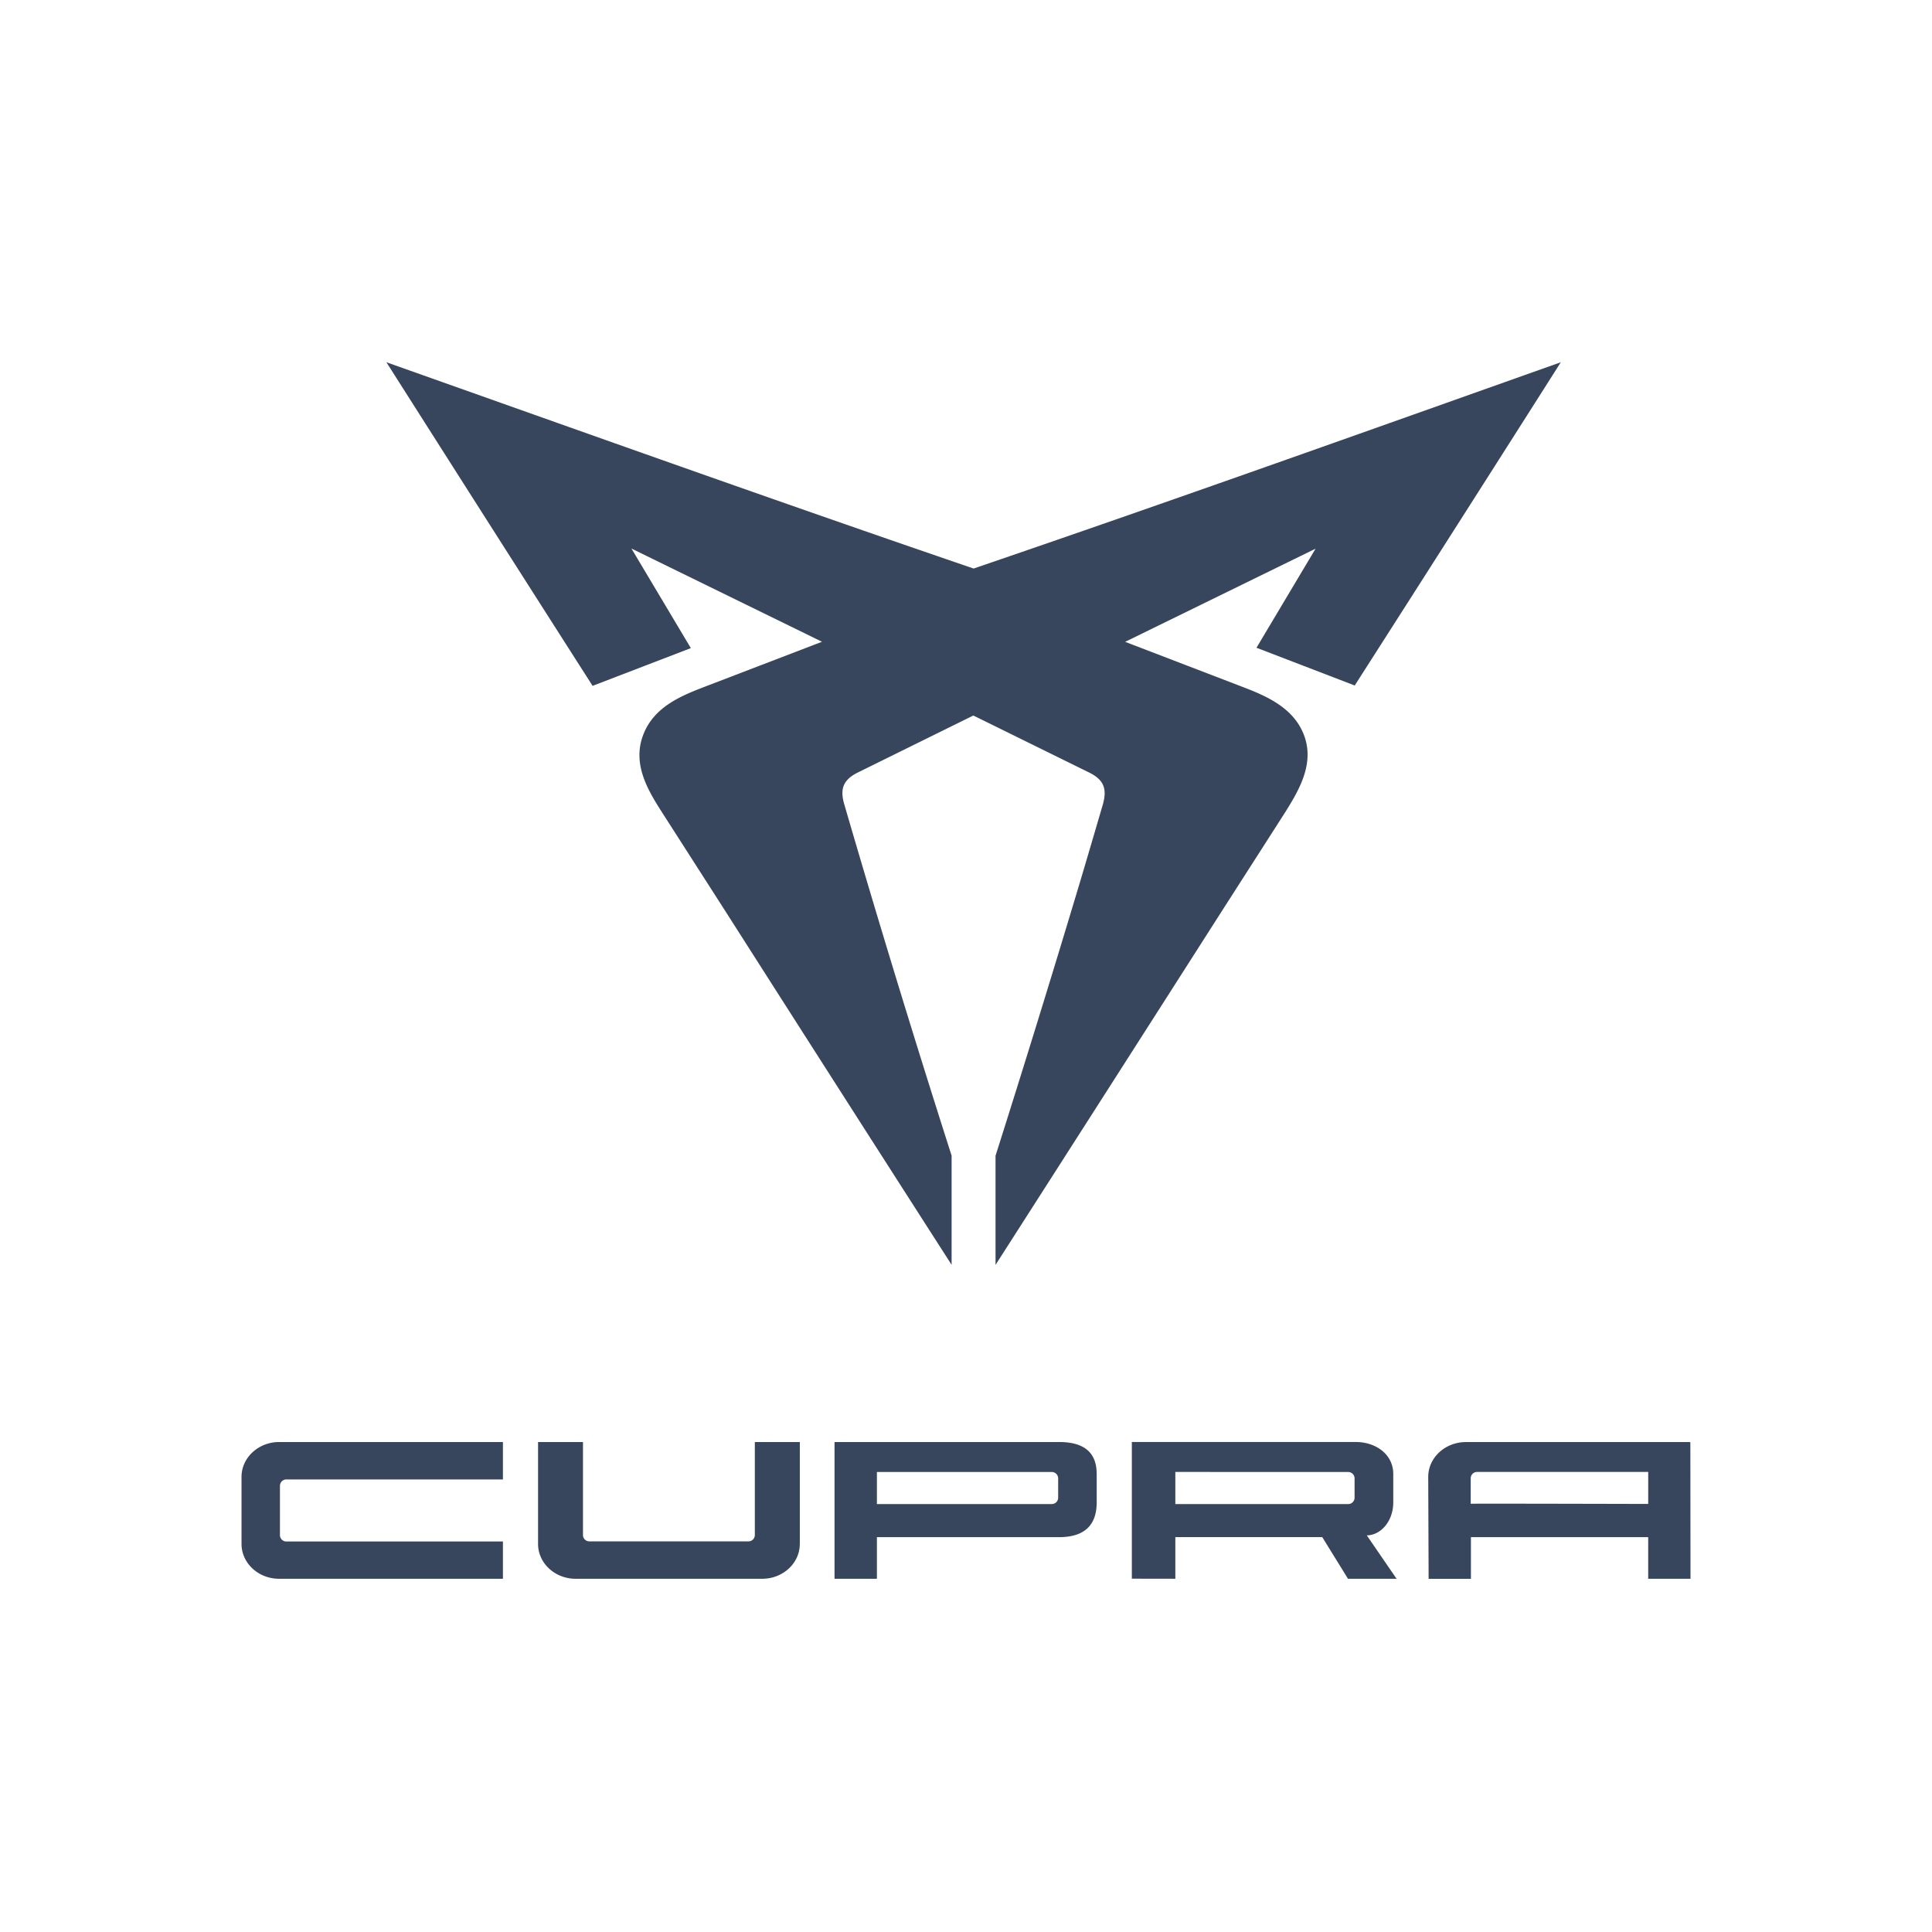
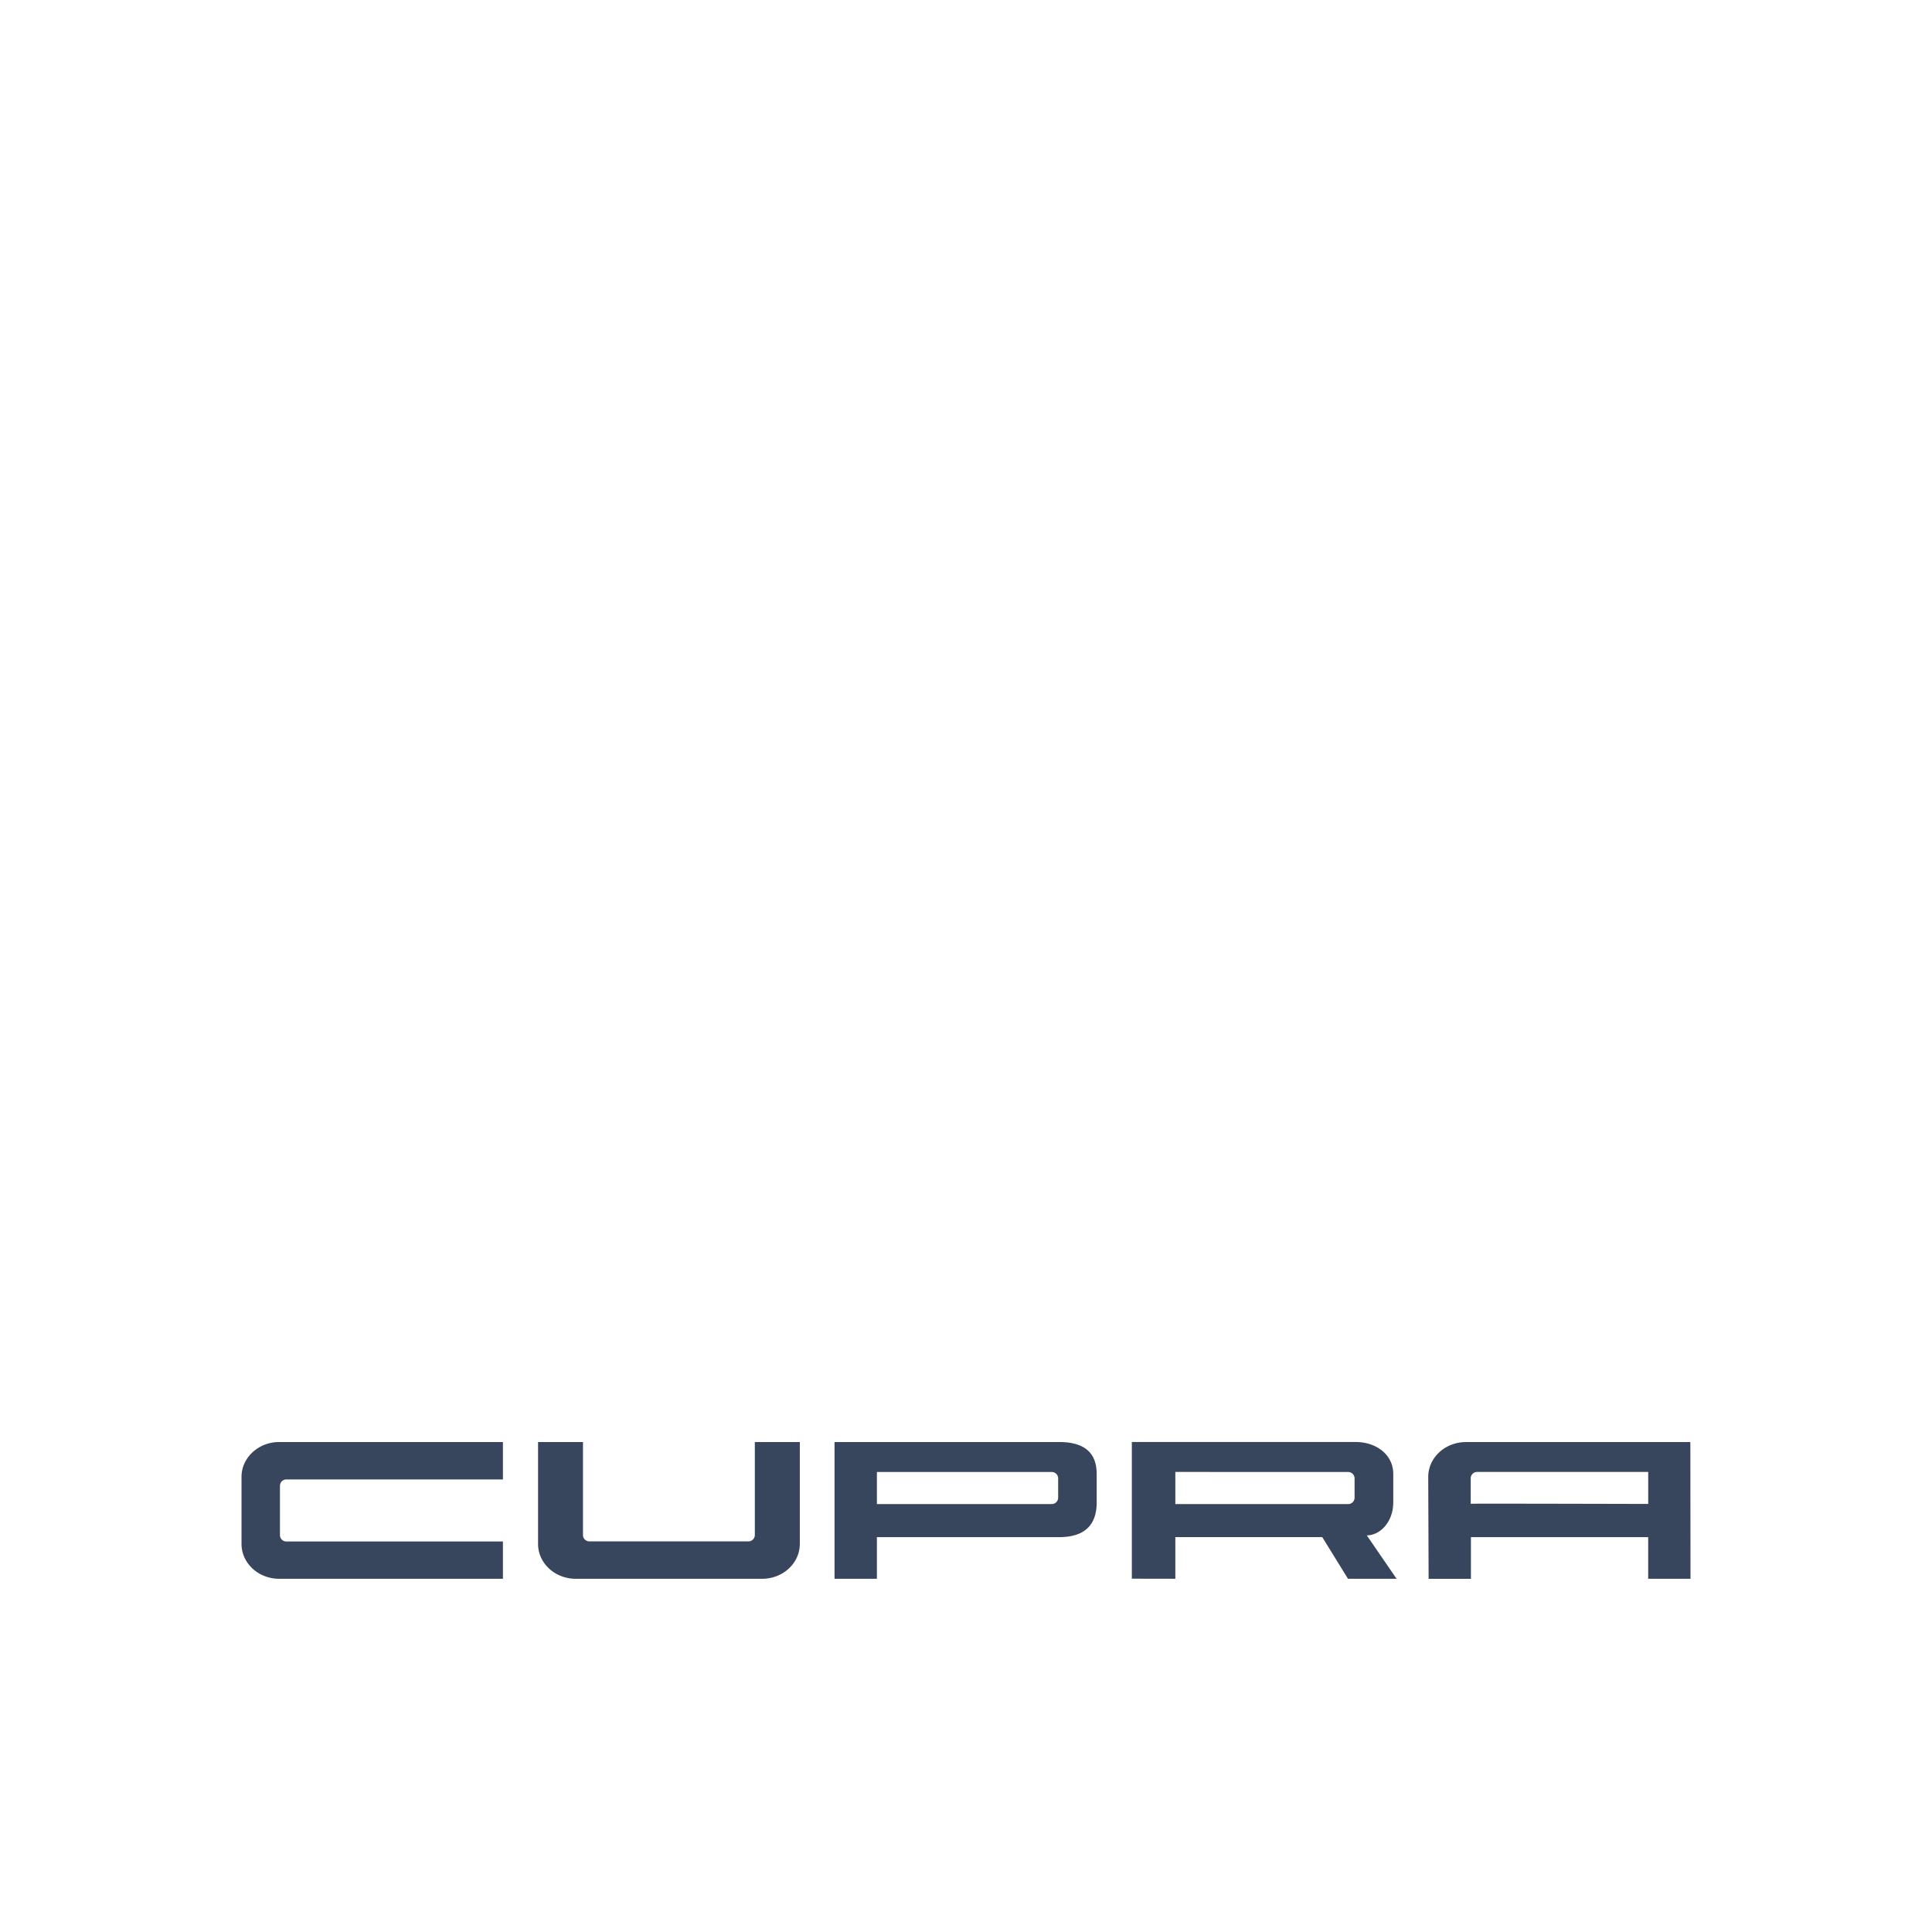
<svg xmlns="http://www.w3.org/2000/svg" width="80" height="80" fill="none">
-   <path fill-rule="evenodd" clip-rule="evenodd" d="M11.559 65.374h9.266V63.83h-8.958a.265.265 0 0 1-.275-.254V61.52a.266.266 0 0 1 .278-.26h8.955v-1.549H11.56c-.86 0-1.559.647-1.559 1.443v2.777c0 .797.698 1.443 1.559 1.443zm21.56-1.443v-4.22h-1.863v3.86a.265.265 0 0 1-.274.254h-6.568a.264.264 0 0 1-.274-.253v-3.86h-1.86v4.22c0 .796.698 1.442 1.56 1.442h7.72c.86 0 1.558-.646 1.558-1.443zm35.13-2.981v1.325l-.87-.002c-2.621-.006-6.48-.015-6.48-.005v-1.065a.265.265 0 0 1 .275-.253h7.074zm0 4.424H70l-.006-5.661c-.001.005-.01.011-.027 0H60.7c-.861 0-1.56.646-1.56 1.443l.016 4.22h1.752v-1.725h7.34v1.723zM43.541 62.28h-7.23v-1.328h7.23a.266.266 0 0 1 .275.253v.822a.265.265 0 0 1-.275.253zm1.87-1.245c0-.797-.414-1.324-1.558-1.324h-9.297v5.663h1.755V63.65h7.542c1.203 0 1.559-.647 1.559-1.444v-1.17zm3.257 1.245v-1.33l7.148.002a.266.266 0 0 1 .274.253v.822a.264.264 0 0 1-.275.253H48.67zm-1.801-2.57v5.66l1.801.003v-1.726h6.083l1.066 1.726h2.012l-1.233-1.797c.551 0 1.096-.554 1.096-1.372v-1.17c0-.797-.699-1.324-1.56-1.324h-9.266z" fill="#37465C" />
-   <path d="m54.48 22.717-7.89 3.86 4.81 1.846c.99.377 2.169.862 2.602 2.034.433 1.171-.211 2.26-.788 3.182l-2.636 4.113c-3.116 4.879-6.234 9.753-9.355 14.624v-4.52a748.143 748.143 0 0 0 3.487-11.298c.32-1.075.636-2.15.95-3.224.188-.648.067-1.036-.558-1.344l-4.798-2.362-4.78 2.358c-.625.309-.753.697-.557 1.344a576.446 576.446 0 0 0 4.437 14.523v4.52a5974.596 5974.596 0 0 1-9.356-14.625l-2.636-4.112c-.58-.908-1.232-1.982-.787-3.183.444-1.201 1.612-1.653 2.602-2.034l4.81-1.845-7.89-3.86 2.459 4.123-4.068 1.563C21.688 23.94 18.842 19.472 16 15c8.098 2.87 16.195 5.766 24.315 8.542C48.446 20.766 56.533 17.874 64.63 15a4625.064 4625.064 0 0 1-8.534 13.385l-4.068-1.563 2.46-4.124" fill="#37465C" />
+   <path fill-rule="evenodd" clip-rule="evenodd" d="M11.559 65.374h9.266V63.83h-8.958a.265.265 0 0 1-.275-.254V61.52a.266.266 0 0 1 .278-.26h8.955v-1.549H11.56c-.86 0-1.559.647-1.559 1.443v2.777c0 .797.698 1.443 1.559 1.443zm21.56-1.443v-4.22h-1.863v3.86a.265.265 0 0 1-.274.254h-6.568a.264.264 0 0 1-.274-.253v-3.86h-1.86v4.22c0 .796.698 1.442 1.56 1.442h7.72c.86 0 1.558-.646 1.558-1.443zm35.13-2.981v1.325l-.87-.002c-2.621-.006-6.48-.015-6.48-.005v-1.065a.265.265 0 0 1 .275-.253h7.074zm0 4.424H70l-.006-5.661c-.001.005-.01.011-.027 0H60.7c-.861 0-1.56.646-1.56 1.443l.016 4.22h1.752v-1.725h7.34v1.723zM43.541 62.28h-7.23v-1.328h7.23a.266.266 0 0 1 .275.253v.822a.265.265 0 0 1-.275.253zm1.87-1.245c0-.797-.414-1.324-1.558-1.324h-9.297v5.663h1.755V63.65h7.542c1.203 0 1.559-.647 1.559-1.444v-1.17zm3.257 1.245v-1.33l7.148.002a.266.266 0 0 1 .274.253v.822a.264.264 0 0 1-.275.253zm-1.801-2.57v5.66l1.801.003v-1.726h6.083l1.066 1.726h2.012l-1.233-1.797c.551 0 1.096-.554 1.096-1.372v-1.17c0-.797-.699-1.324-1.56-1.324h-9.266z" fill="#37465C" />
</svg>